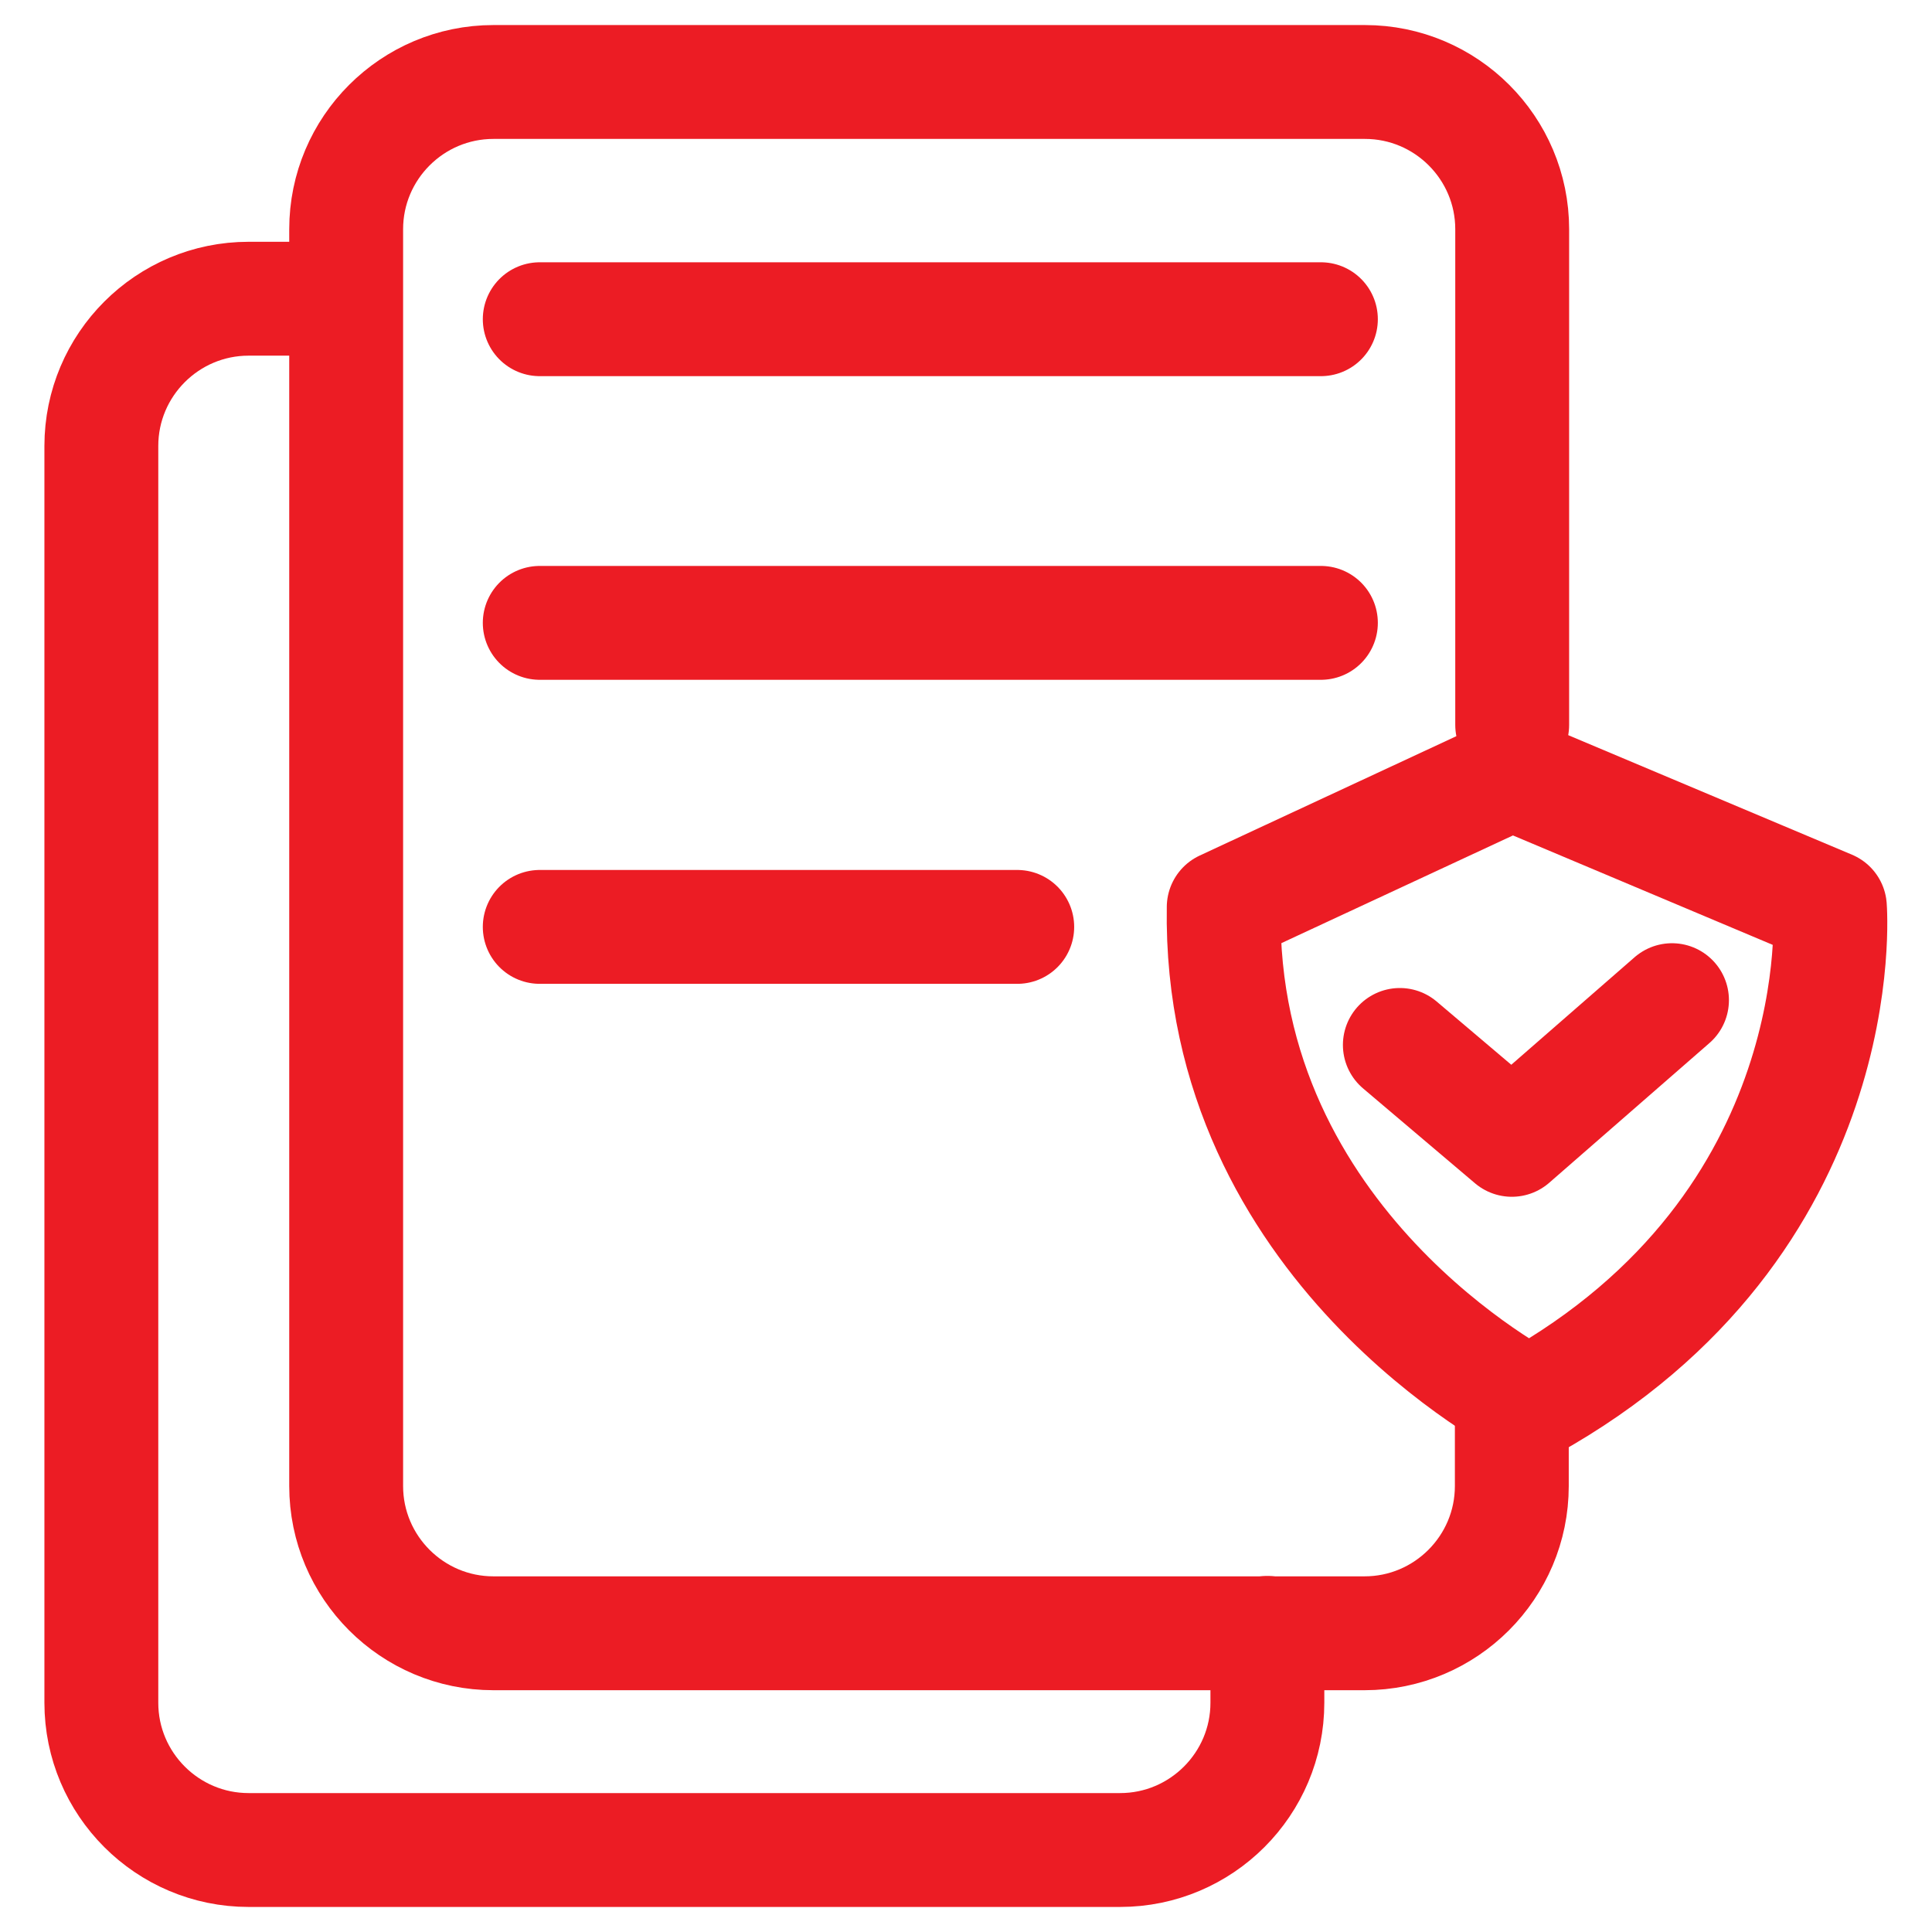
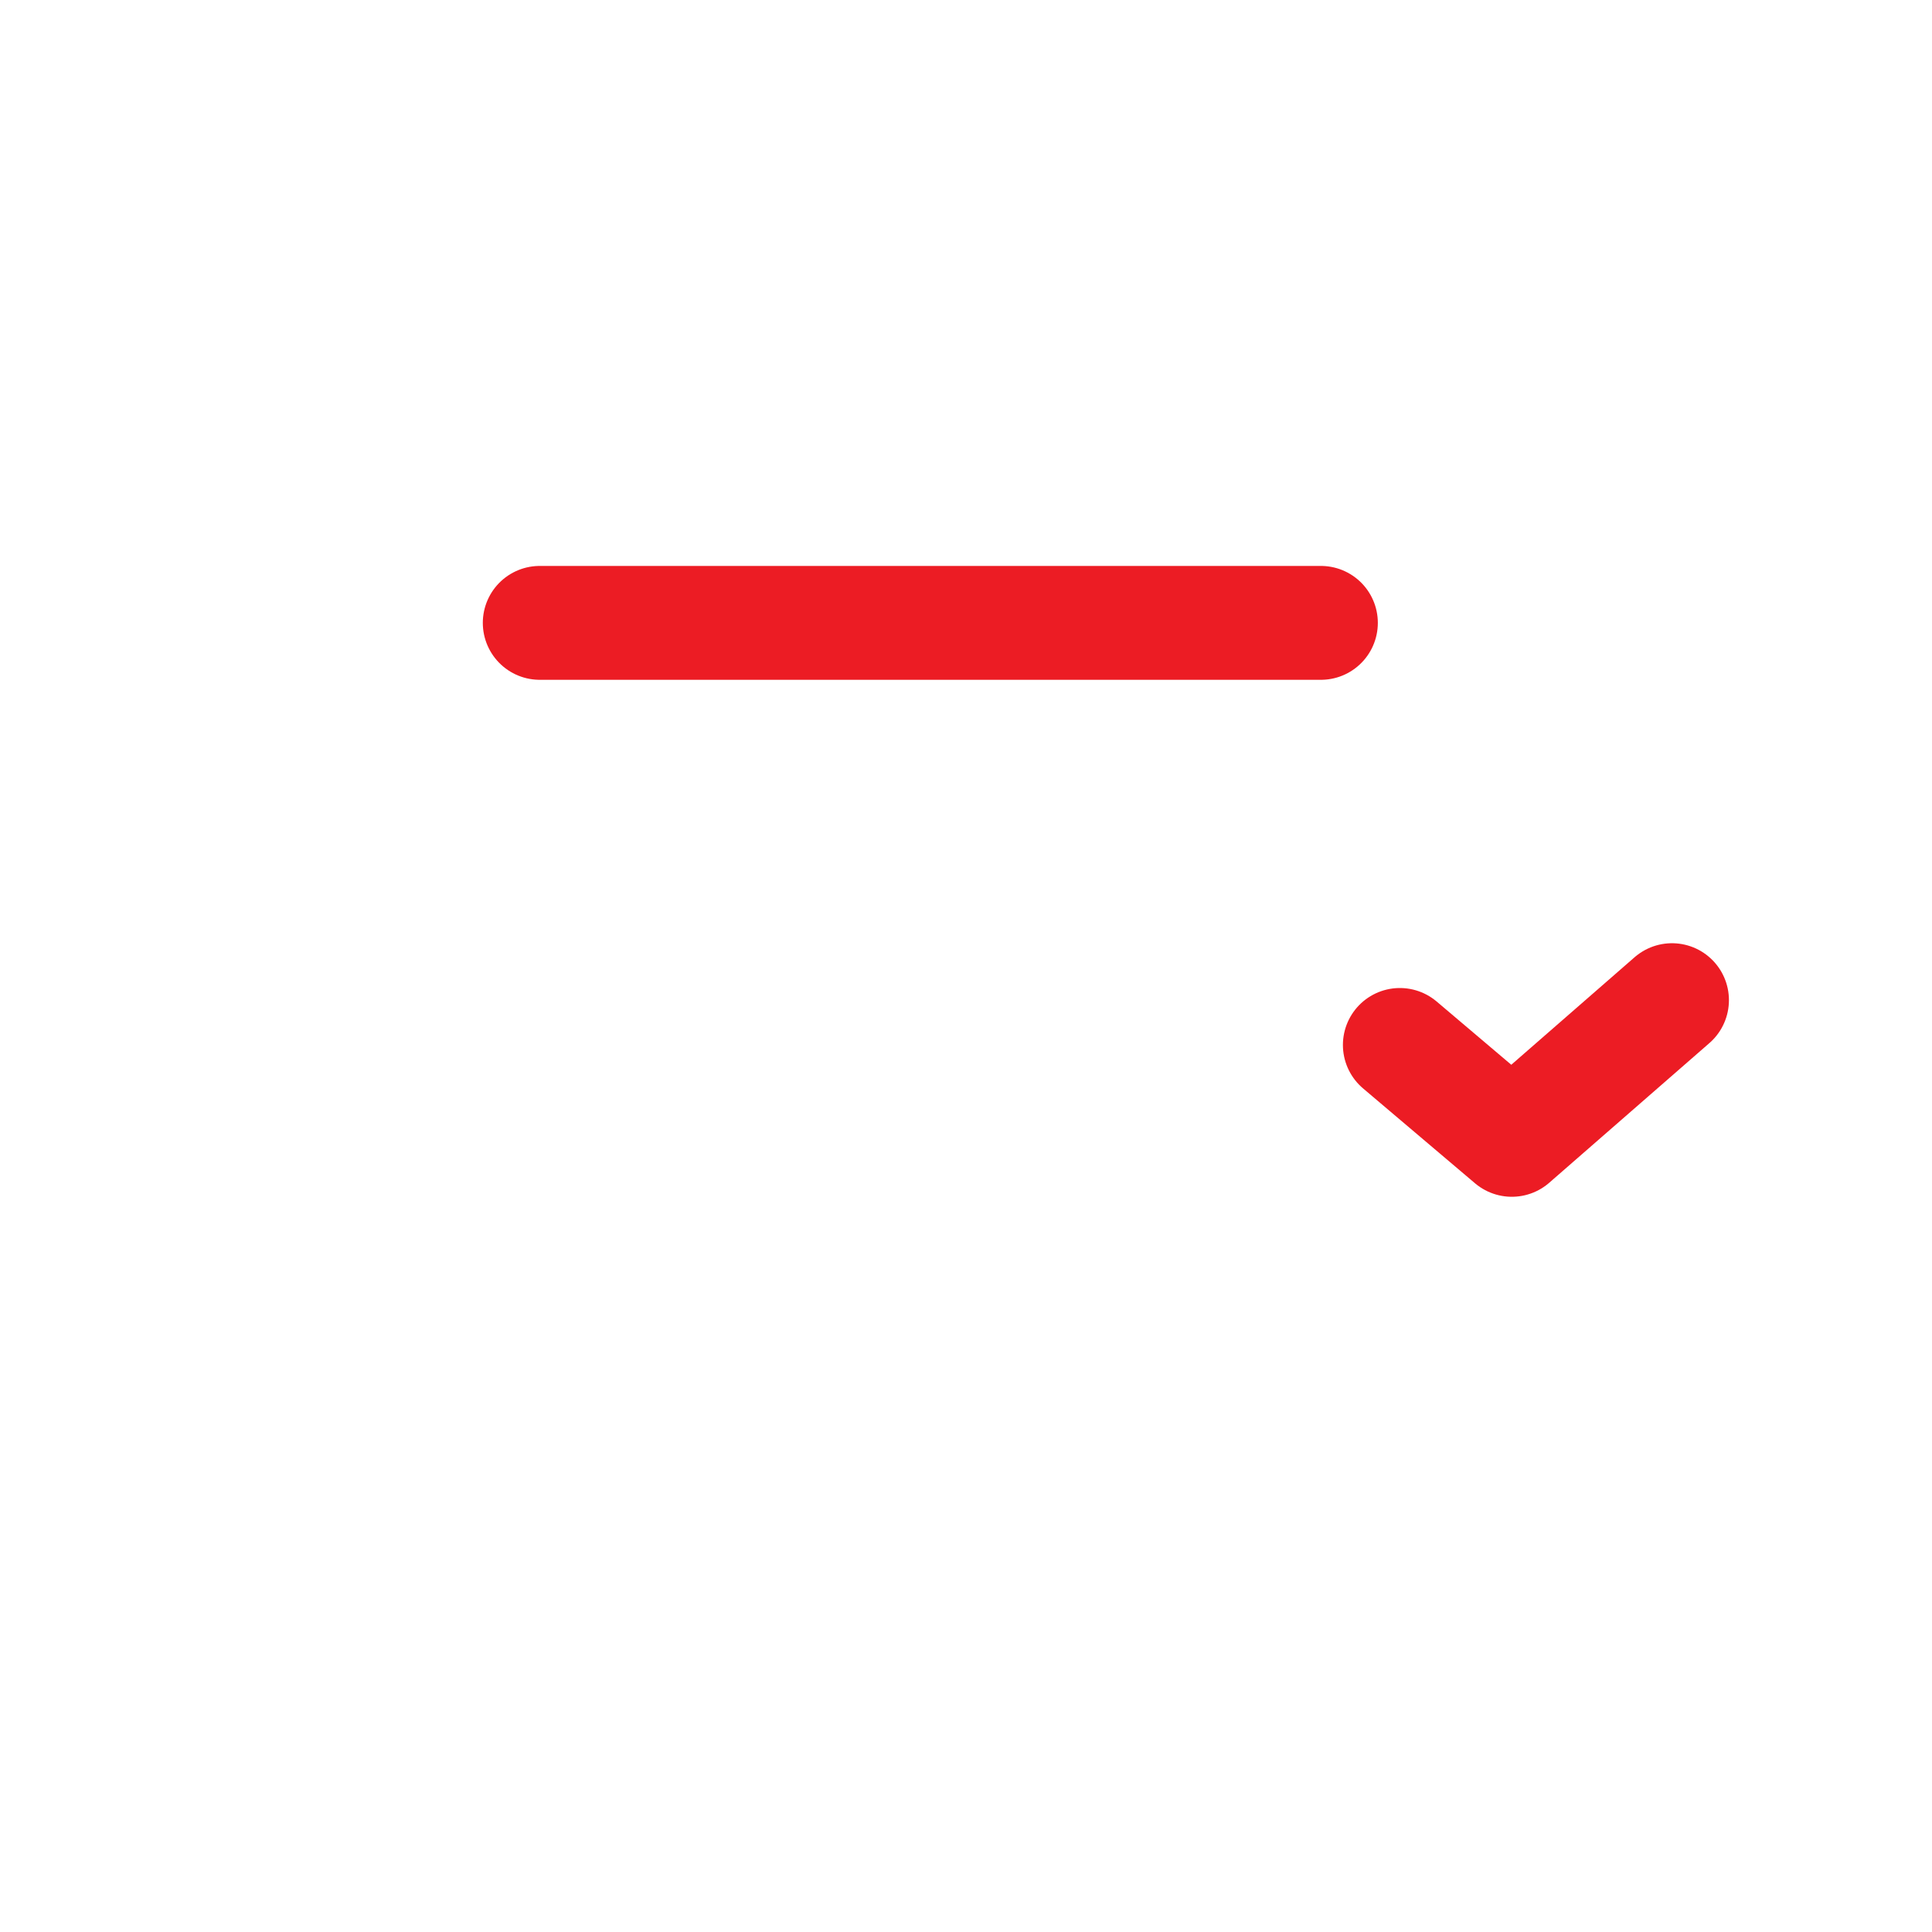
<svg xmlns="http://www.w3.org/2000/svg" version="1.1" id="Layer_1" x="0px" y="0px" viewBox="0 0 509 509" style="enable-background:new 0 0 509 509;" xml:space="preserve">
  <style type="text/css">
	.st0{fill:none;stroke:#EC1C24;stroke-width:30;stroke-linecap:round;stroke-linejoin:round;stroke-miterlimit:10;}
</style>
  <g>
-     <path class="st0" d="M398.3,374.1v17.4c0,21.4-17.4,38.8-38.8,38.8H130c-21.4,0-38.8-17.4-38.8-38.8V60.4   c0-21.4,17.4-38.8,38.8-38.8h229.6c21.4,0,38.8,17.4,38.8,38.8V191" />
-     <path class="st0" d="M333.9,430.2v18.4c0,21.4-17.4,38.8-38.8,38.8H65.5c-21.4,0-38.8-17.4-38.8-38.8V117.5   c0-21.4,17.4-38.8,38.8-38.8h23.6" />
-     <line class="st0" x1="142.2" y1="84.1" x2="348" y2="84.1" />
    <line class="st0" x1="142.2" y1="164.1" x2="348" y2="164.1" />
-     <line class="st0" x1="142.2" y1="244.2" x2="268" y2="244.2" />
-     <path class="st0" d="M322.4,239l75.9-35.3l83.8,35.3c0,0,6.7,83.2-79.3,131C402.8,369.9,320.9,328.4,322.4,239z" />
    <polyline class="st0" points="368.8,275.3 398.3,300.3 440.5,263.5  " />
  </g>
</svg>